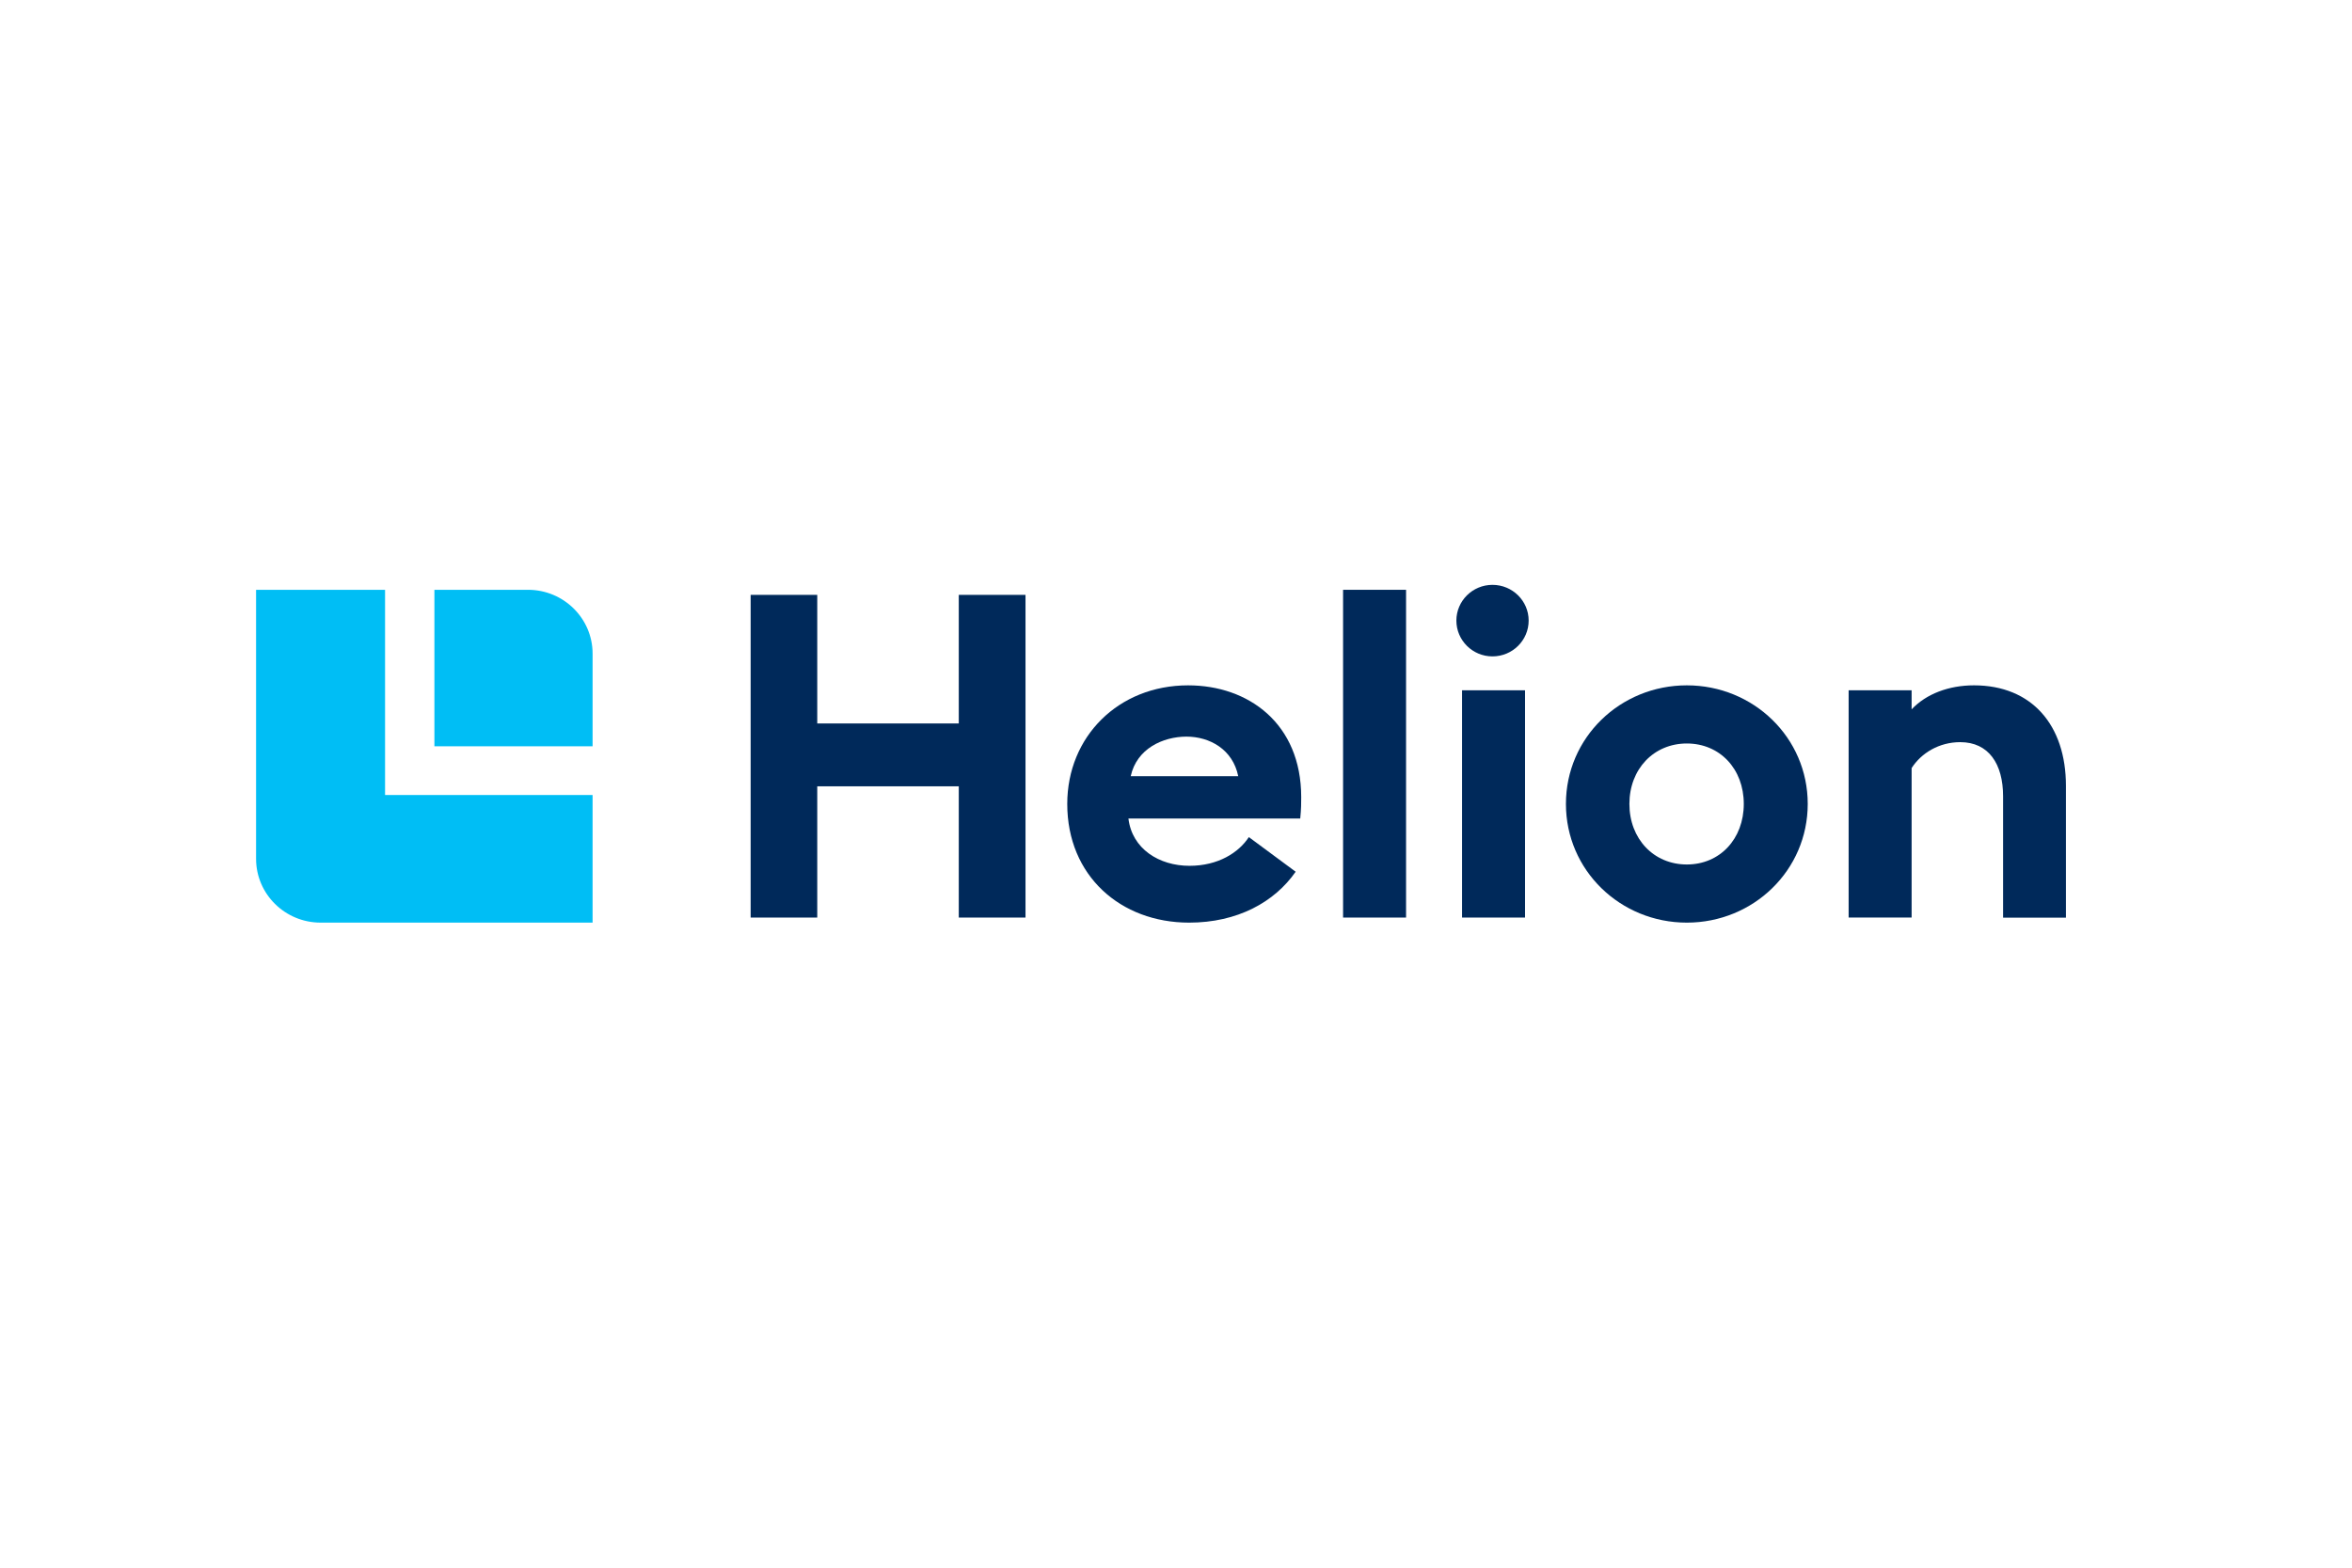
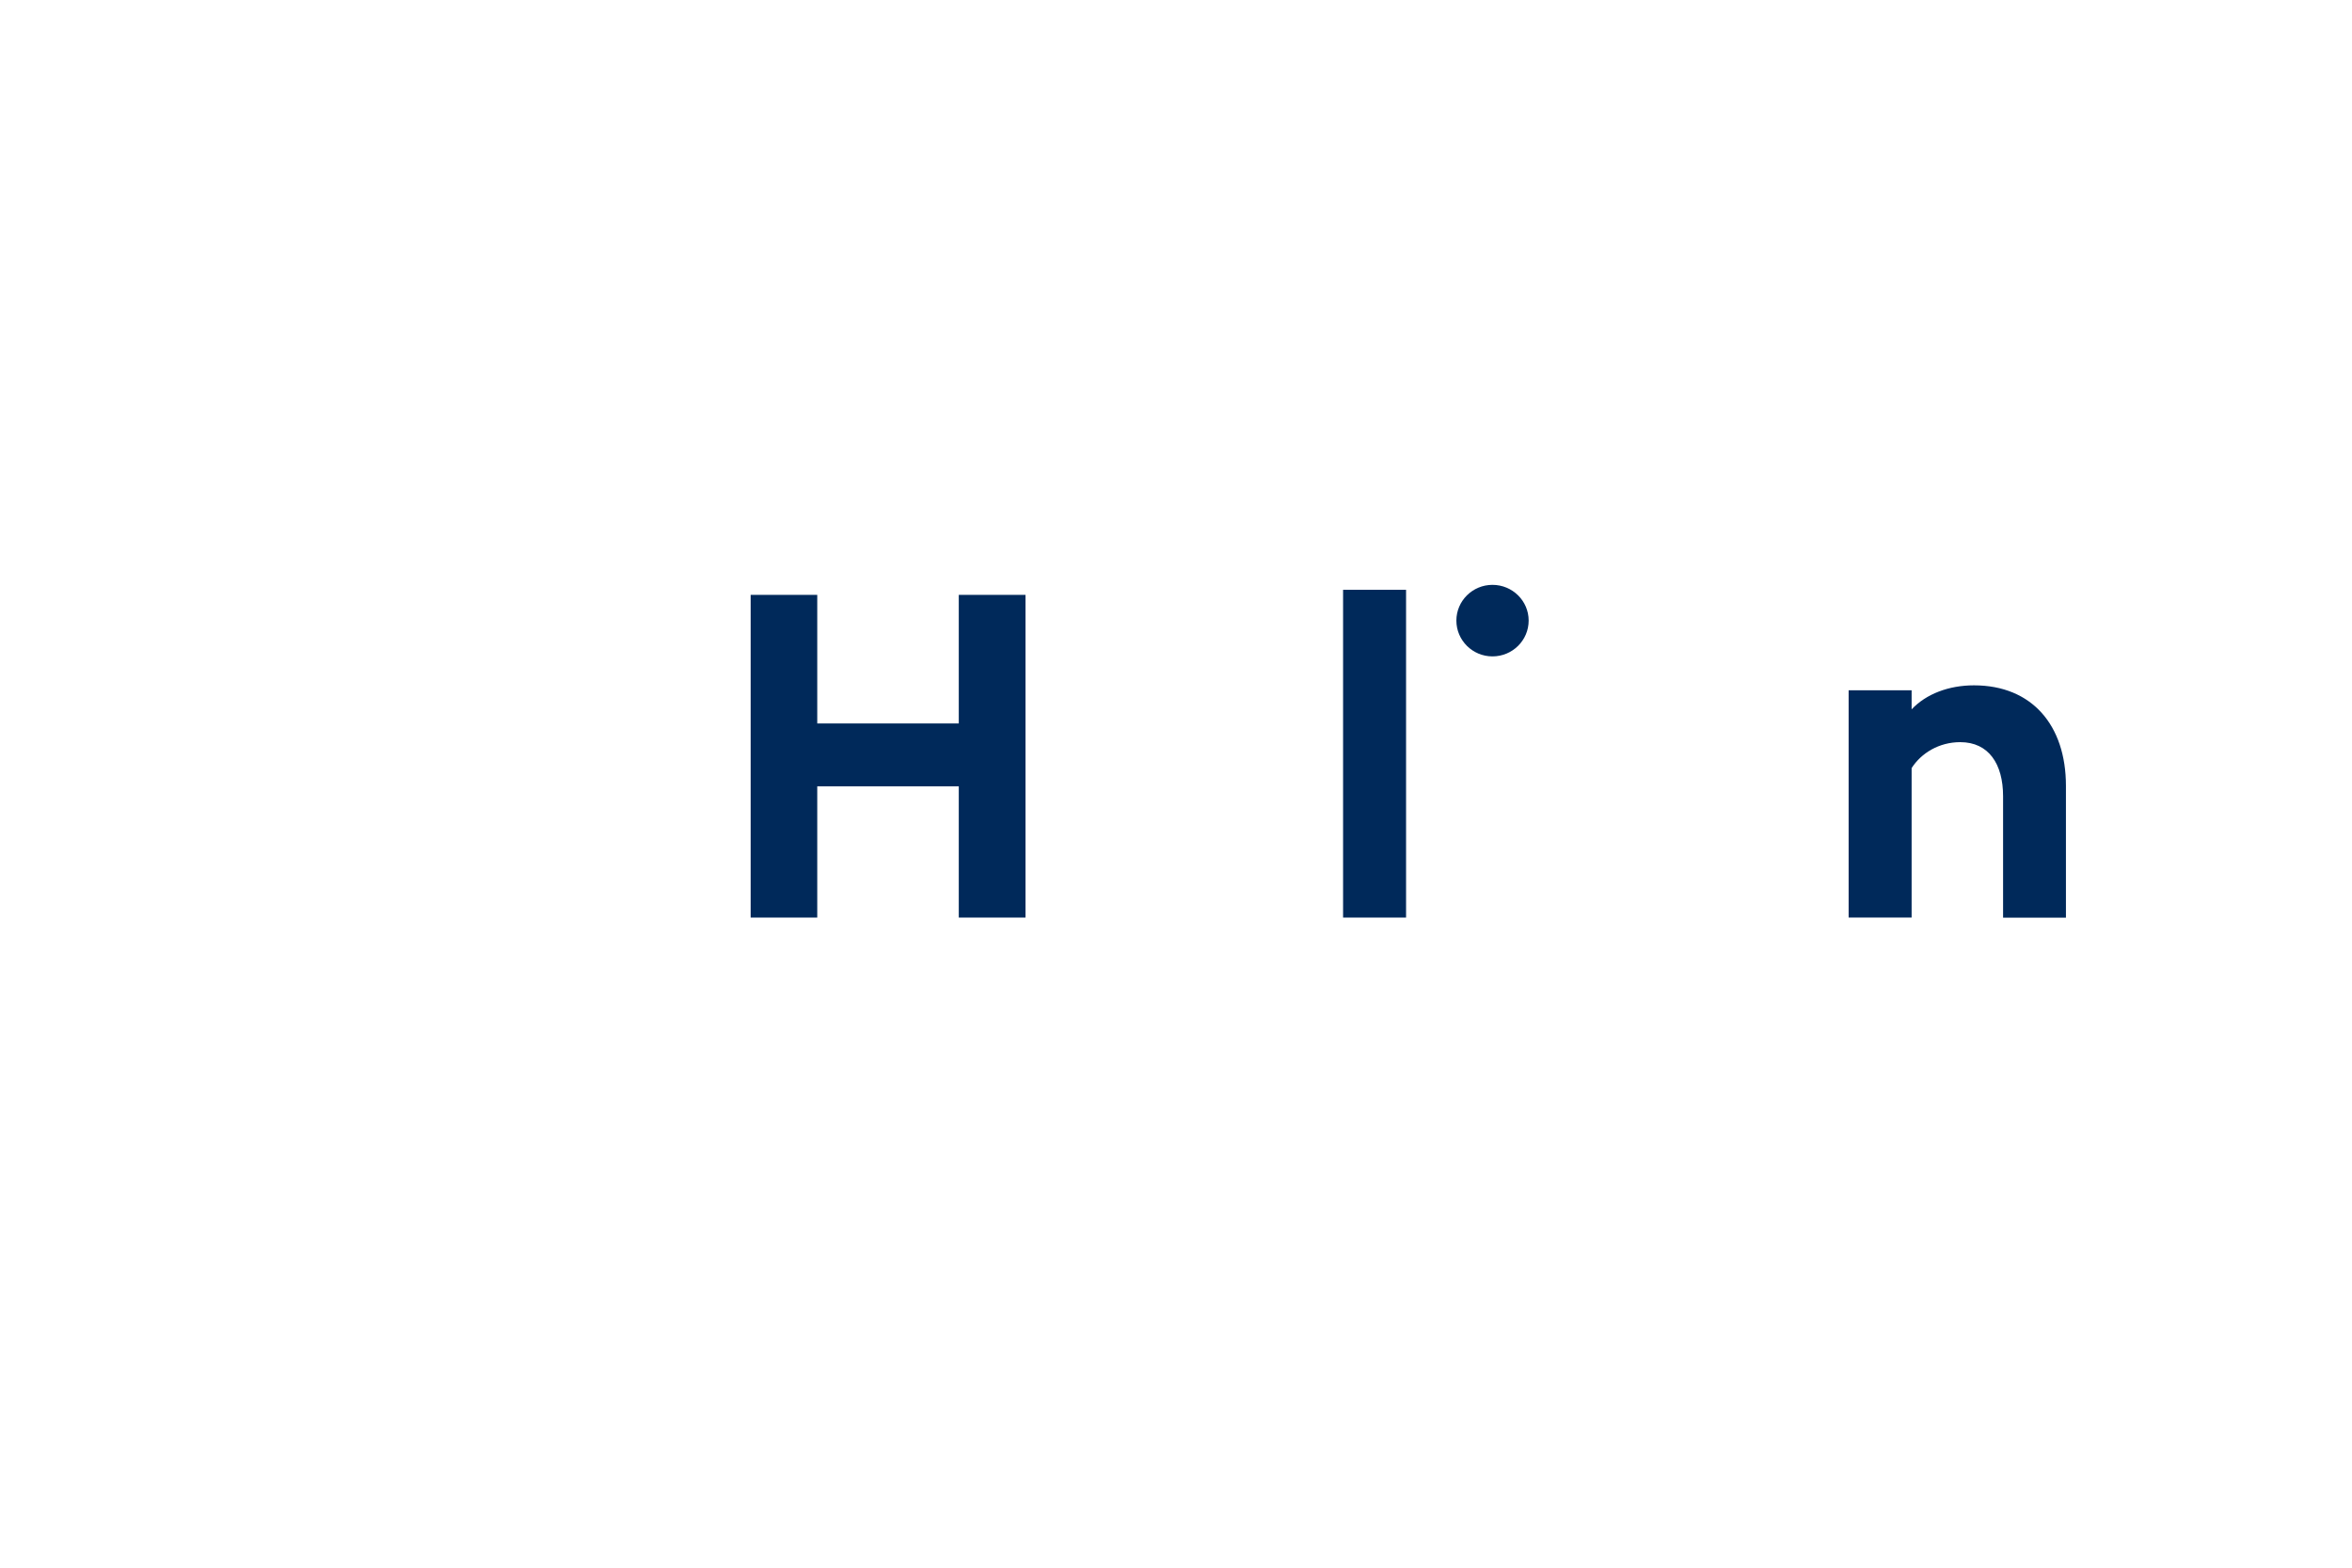
<svg xmlns="http://www.w3.org/2000/svg" width="1200" height="800">
  <defs>
    <clipPath id="clip0_1193_881">
      <rect fill="white" height="28" id="svg_1" transform="translate(0.654)" width="150" />
    </clipPath>
  </defs>
  <g class="layer">
    <title>Layer 1</title>
    <g clip-path="url(#clip0_1193_881)" id="svg_2" transform="translate(0 -2.439) matrix(6.156 0 0 6.156 126.649 300.894)">
-       <path d="m28.54,13.38l0,-7.68c0,-2.92 -2.4,-5.29 -5.35,-5.29l-7.76,0l0,12.97l13.11,0z" fill="#00BEF5" id="svg_3" />
-       <path d="m11.34,17.42l0,-4.04l0,-12.97l-10.69,0l0,22.3c0,2.92 2.4,5.29 5.35,5.29l22.54,0l0,-10.58l-13.11,0l-4.09,0z" fill="#00BEF5" id="svg_4" />
      <path d="m41.64,0.83l5.52,0l0,10.66l11.73,0l0,-10.66l5.53,0l0,26.75l-5.53,0l0,-10.88l-11.73,0l0,10.88l-5.52,0l0,-26.75z" fill="#00295A" id="svg_5" />
-       <path d="m73.14,15.86l8.91,0c-0.45,-2.22 -2.36,-3.28 -4.3,-3.28c-1.94,0.01 -4.11,0.99 -4.61,3.28zm4.76,-7.53c4.99,0 9.37,3.16 9.37,9.27c0,0.45 0,0.98 -0.08,1.77l-14.24,0c0.3,2.52 2.55,3.92 5.06,3.92c2.37,0 4.08,-1.09 4.92,-2.38l3.88,2.87c-1.75,2.52 -4.83,4.22 -8.83,4.22c-5.68,0 -10.1,-3.88 -10.1,-9.84c0,-5.57 4.23,-9.83 10.02,-9.83z" fill="#00295A" id="svg_6" />
      <path d="m95.96,0.41l-5.22,0l0,27.17l5.22,0l0,-27.17z" fill="#00295A" id="svg_7" />
-       <path d="m105.82,8.74l-5.22,0l0,18.84l5.22,0l0,-18.84z" fill="#00295A" id="svg_8" />
-       <path d="m119.23,23.18c2.74,0 4.72,-2.12 4.72,-5.02c0,-2.9 -1.98,-5.01 -4.72,-5.01c-2.74,0 -4.76,2.12 -4.76,5.01c0,2.9 2.02,5.02 4.76,5.02zm0,4.82c-5.52,0 -10.02,-4.34 -10.02,-9.84c0,-5.5 4.5,-9.83 10.02,-9.83c5.52,0 10.02,4.33 10.02,9.83c0,5.5 -4.5,9.84 -10.02,9.84z" fill="#00295A" id="svg_9" />
      <path d="m132.64,8.74l5.22,0l0,1.58c1.21,-1.28 3.08,-1.99 5.17,-1.99c4.8,0 7.62,3.31 7.62,8.33l0,10.93l-5.21,0l0,-10.07c0,-2.67 -1.19,-4.48 -3.55,-4.48c-1.75,0 -3.23,0.9 -4.03,2.15l0,12.39l-5.22,0l0,-18.84z" fill="#00295A" id="svg_10" />
      <path d="m103.12,5.93c1.66,0 3,-1.33 3,-2.97c0,-1.63 -1.34,-2.96 -3,-2.96c-1.65,0 -2.99,1.33 -2.99,2.96c0,1.64 1.34,2.97 2.99,2.97z" fill="#00295A" id="svg_11" />
    </g>
  </g>
</svg>